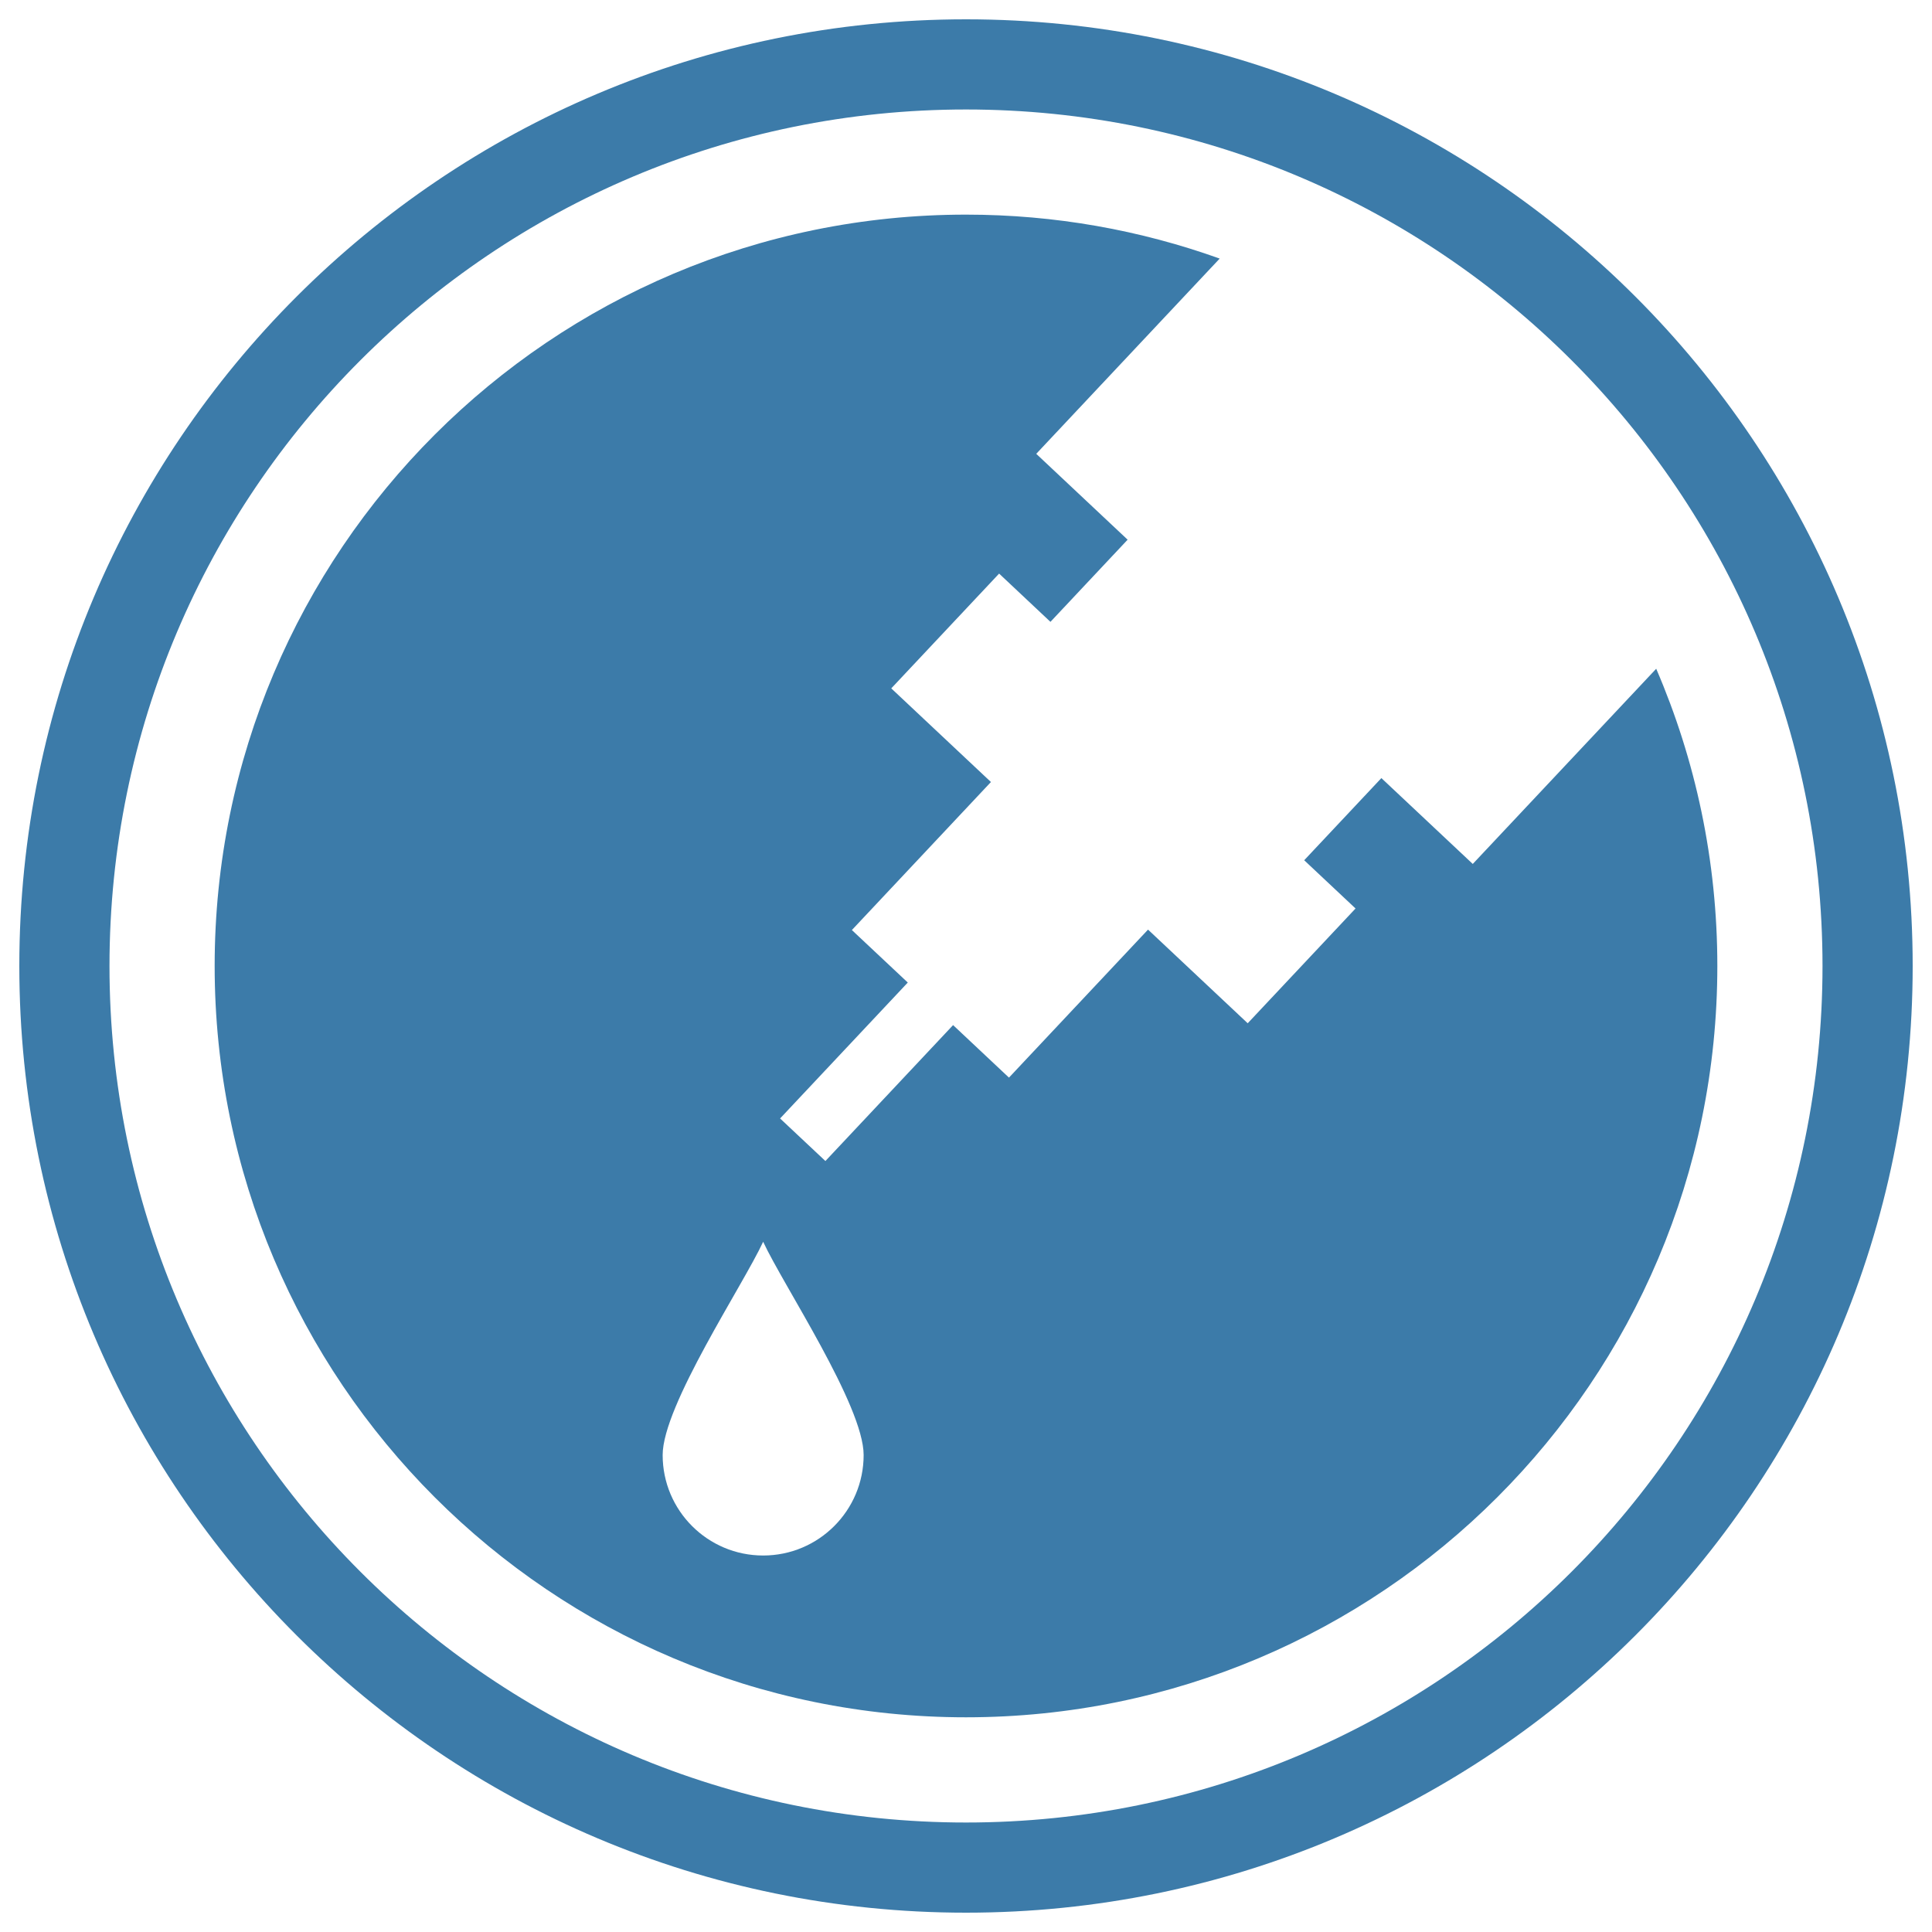
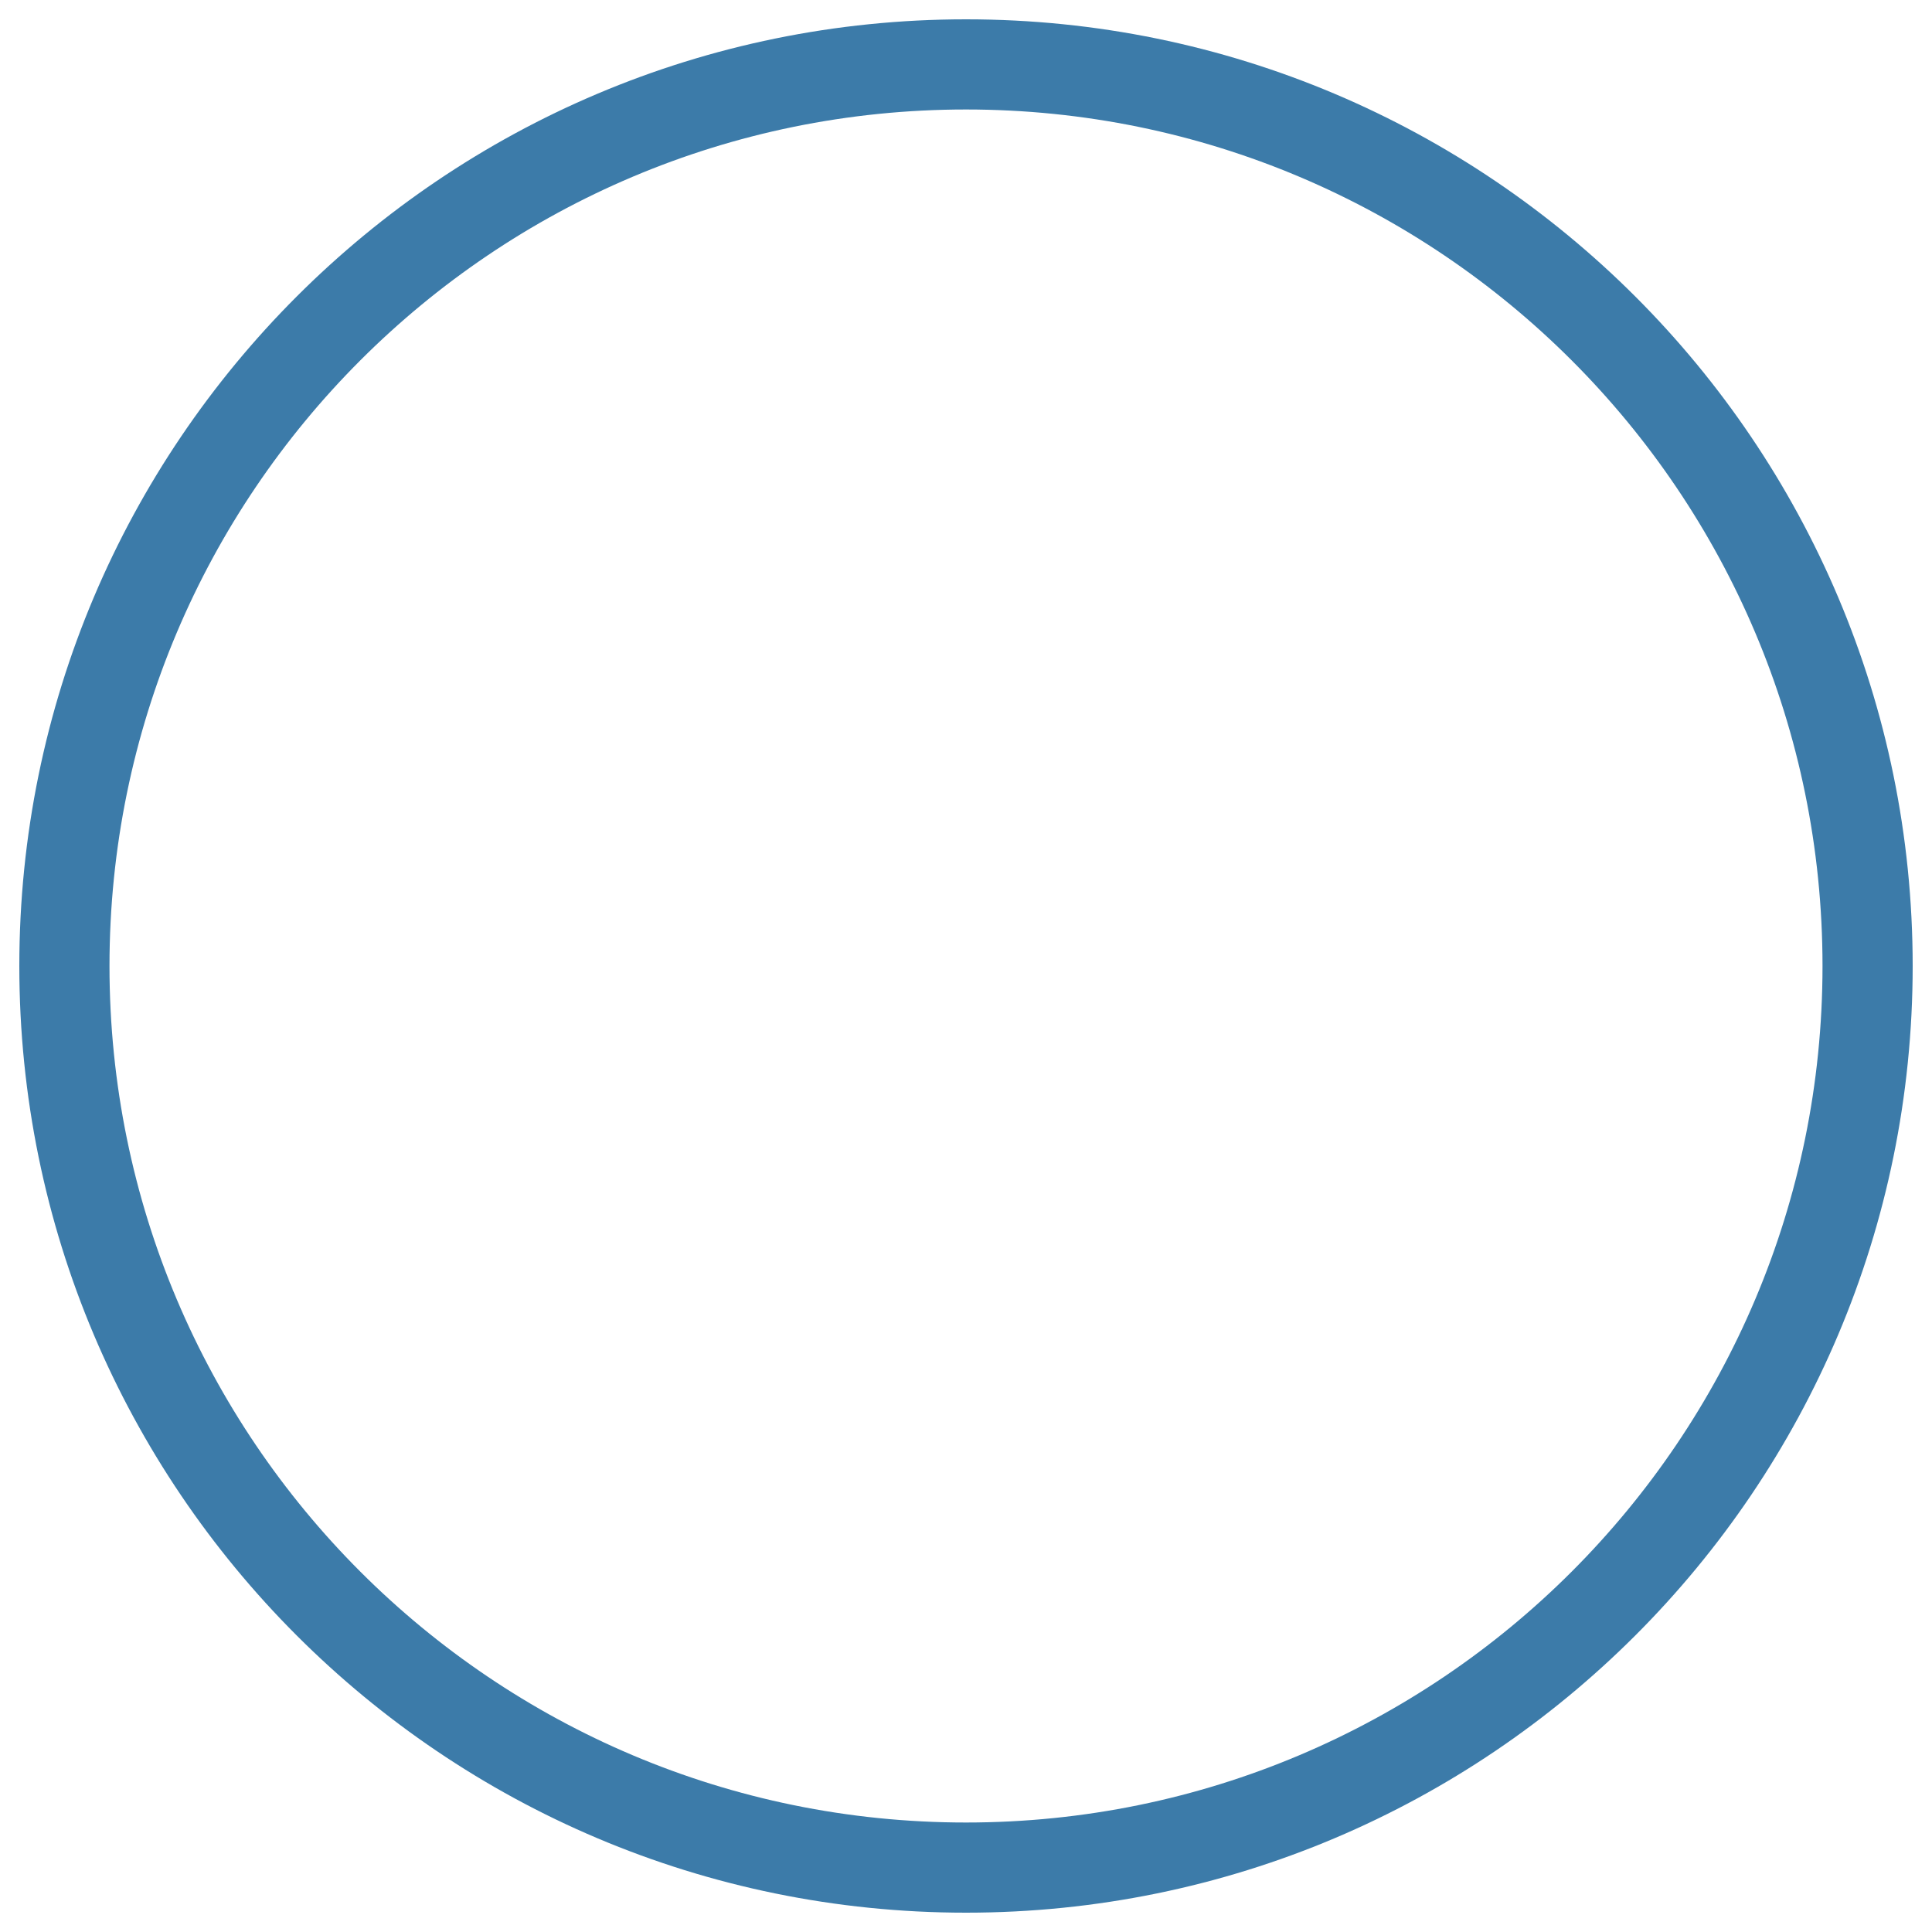
<svg xmlns="http://www.w3.org/2000/svg" version="1.1" id="Capa_1" x="0px" y="0px" width="100px" height="100px" viewBox="0 0 100 100" enable-background="new 0 0 100 100" xml:space="preserve">
  <g>
-     <path fill-rule="evenodd" clip-rule="evenodd" fill="#3C7BA9" d="M85.725,34.614l-9.495,10.104l-4.73-4.444l-3.995,4.252   l2.658,2.497l-5.582,5.941l-5.159-4.848l-7.198,7.661l-2.892-2.718l-6.609,7.035l-2.346-2.203l6.61-7.035l-2.894-2.717l7.198-7.662   l-5.159-4.847l5.582-5.941l2.657,2.498l3.995-4.253l-4.73-4.444l9.495-10.106c-4.102-1.471-8.522-2.275-13.131-2.275   c-21.478,0-38.889,17.411-38.889,38.889c0,21.479,17.411,38.889,38.889,38.889S88.889,71.479,88.889,50   C88.889,44.534,87.759,39.333,85.725,34.614z M39.501,80.513c-2.873,0-5.202-2.328-5.202-5.201c0-2.556,4.168-8.799,5.202-11.039   c1.034,2.24,5.201,8.483,5.201,11.039C44.702,78.185,42.374,80.513,39.501,80.513z" />
    <path fill-rule="evenodd" clip-rule="evenodd" fill="#3C7BA9" d="M84.648,15.352C75.78,6.484,63.53,1,50,1   S24.22,6.484,15.352,15.352C6.484,24.219,1,36.469,1,50c0,13.53,5.484,25.781,14.352,34.647C24.22,93.516,36.47,99,50,99   s25.78-5.484,34.648-14.353C93.516,75.781,99,63.53,99,50C99,36.469,93.516,24.219,84.648,15.352z M81.349,81.349   C73.326,89.371,62.242,94.333,50,94.333s-23.326-4.962-31.349-12.984S5.667,62.243,5.667,50c0-12.242,4.962-23.326,12.984-31.349   C26.674,10.628,37.758,5.667,50,5.667s23.326,4.962,31.349,12.985C89.371,26.674,94.333,37.758,94.333,50   C94.333,62.243,89.371,73.326,81.349,81.349z" />
  </g>
</svg>